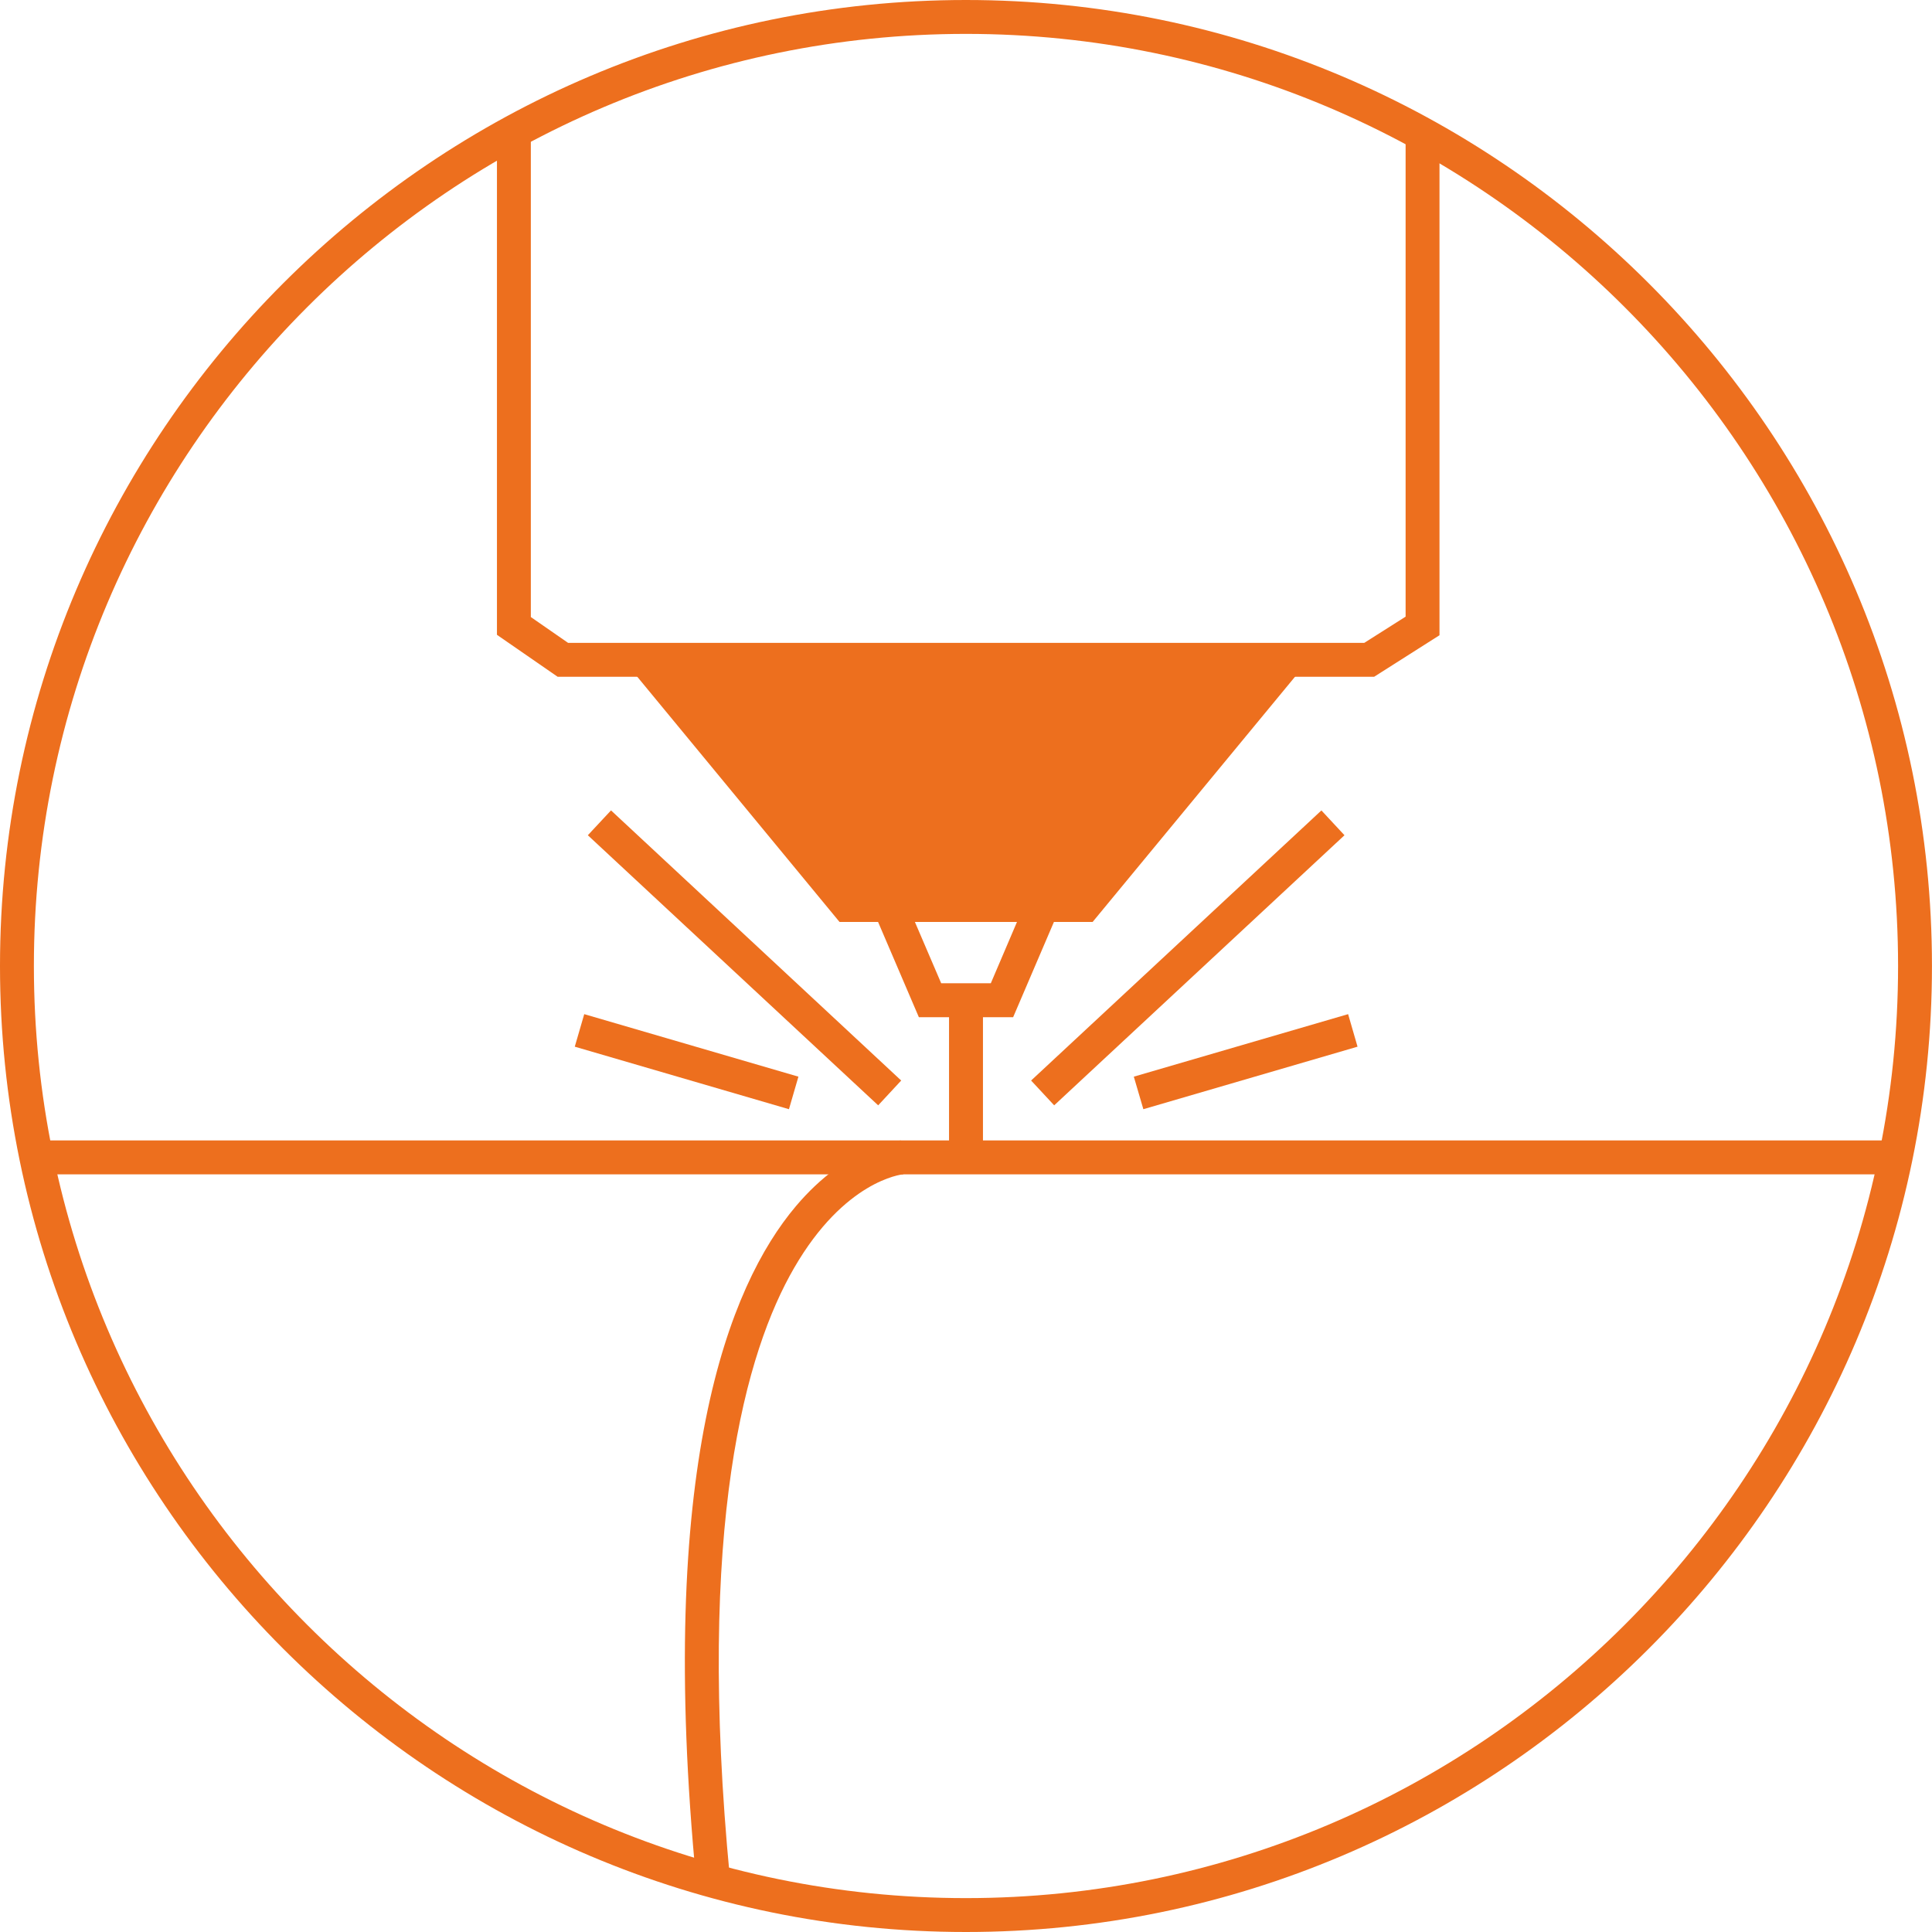
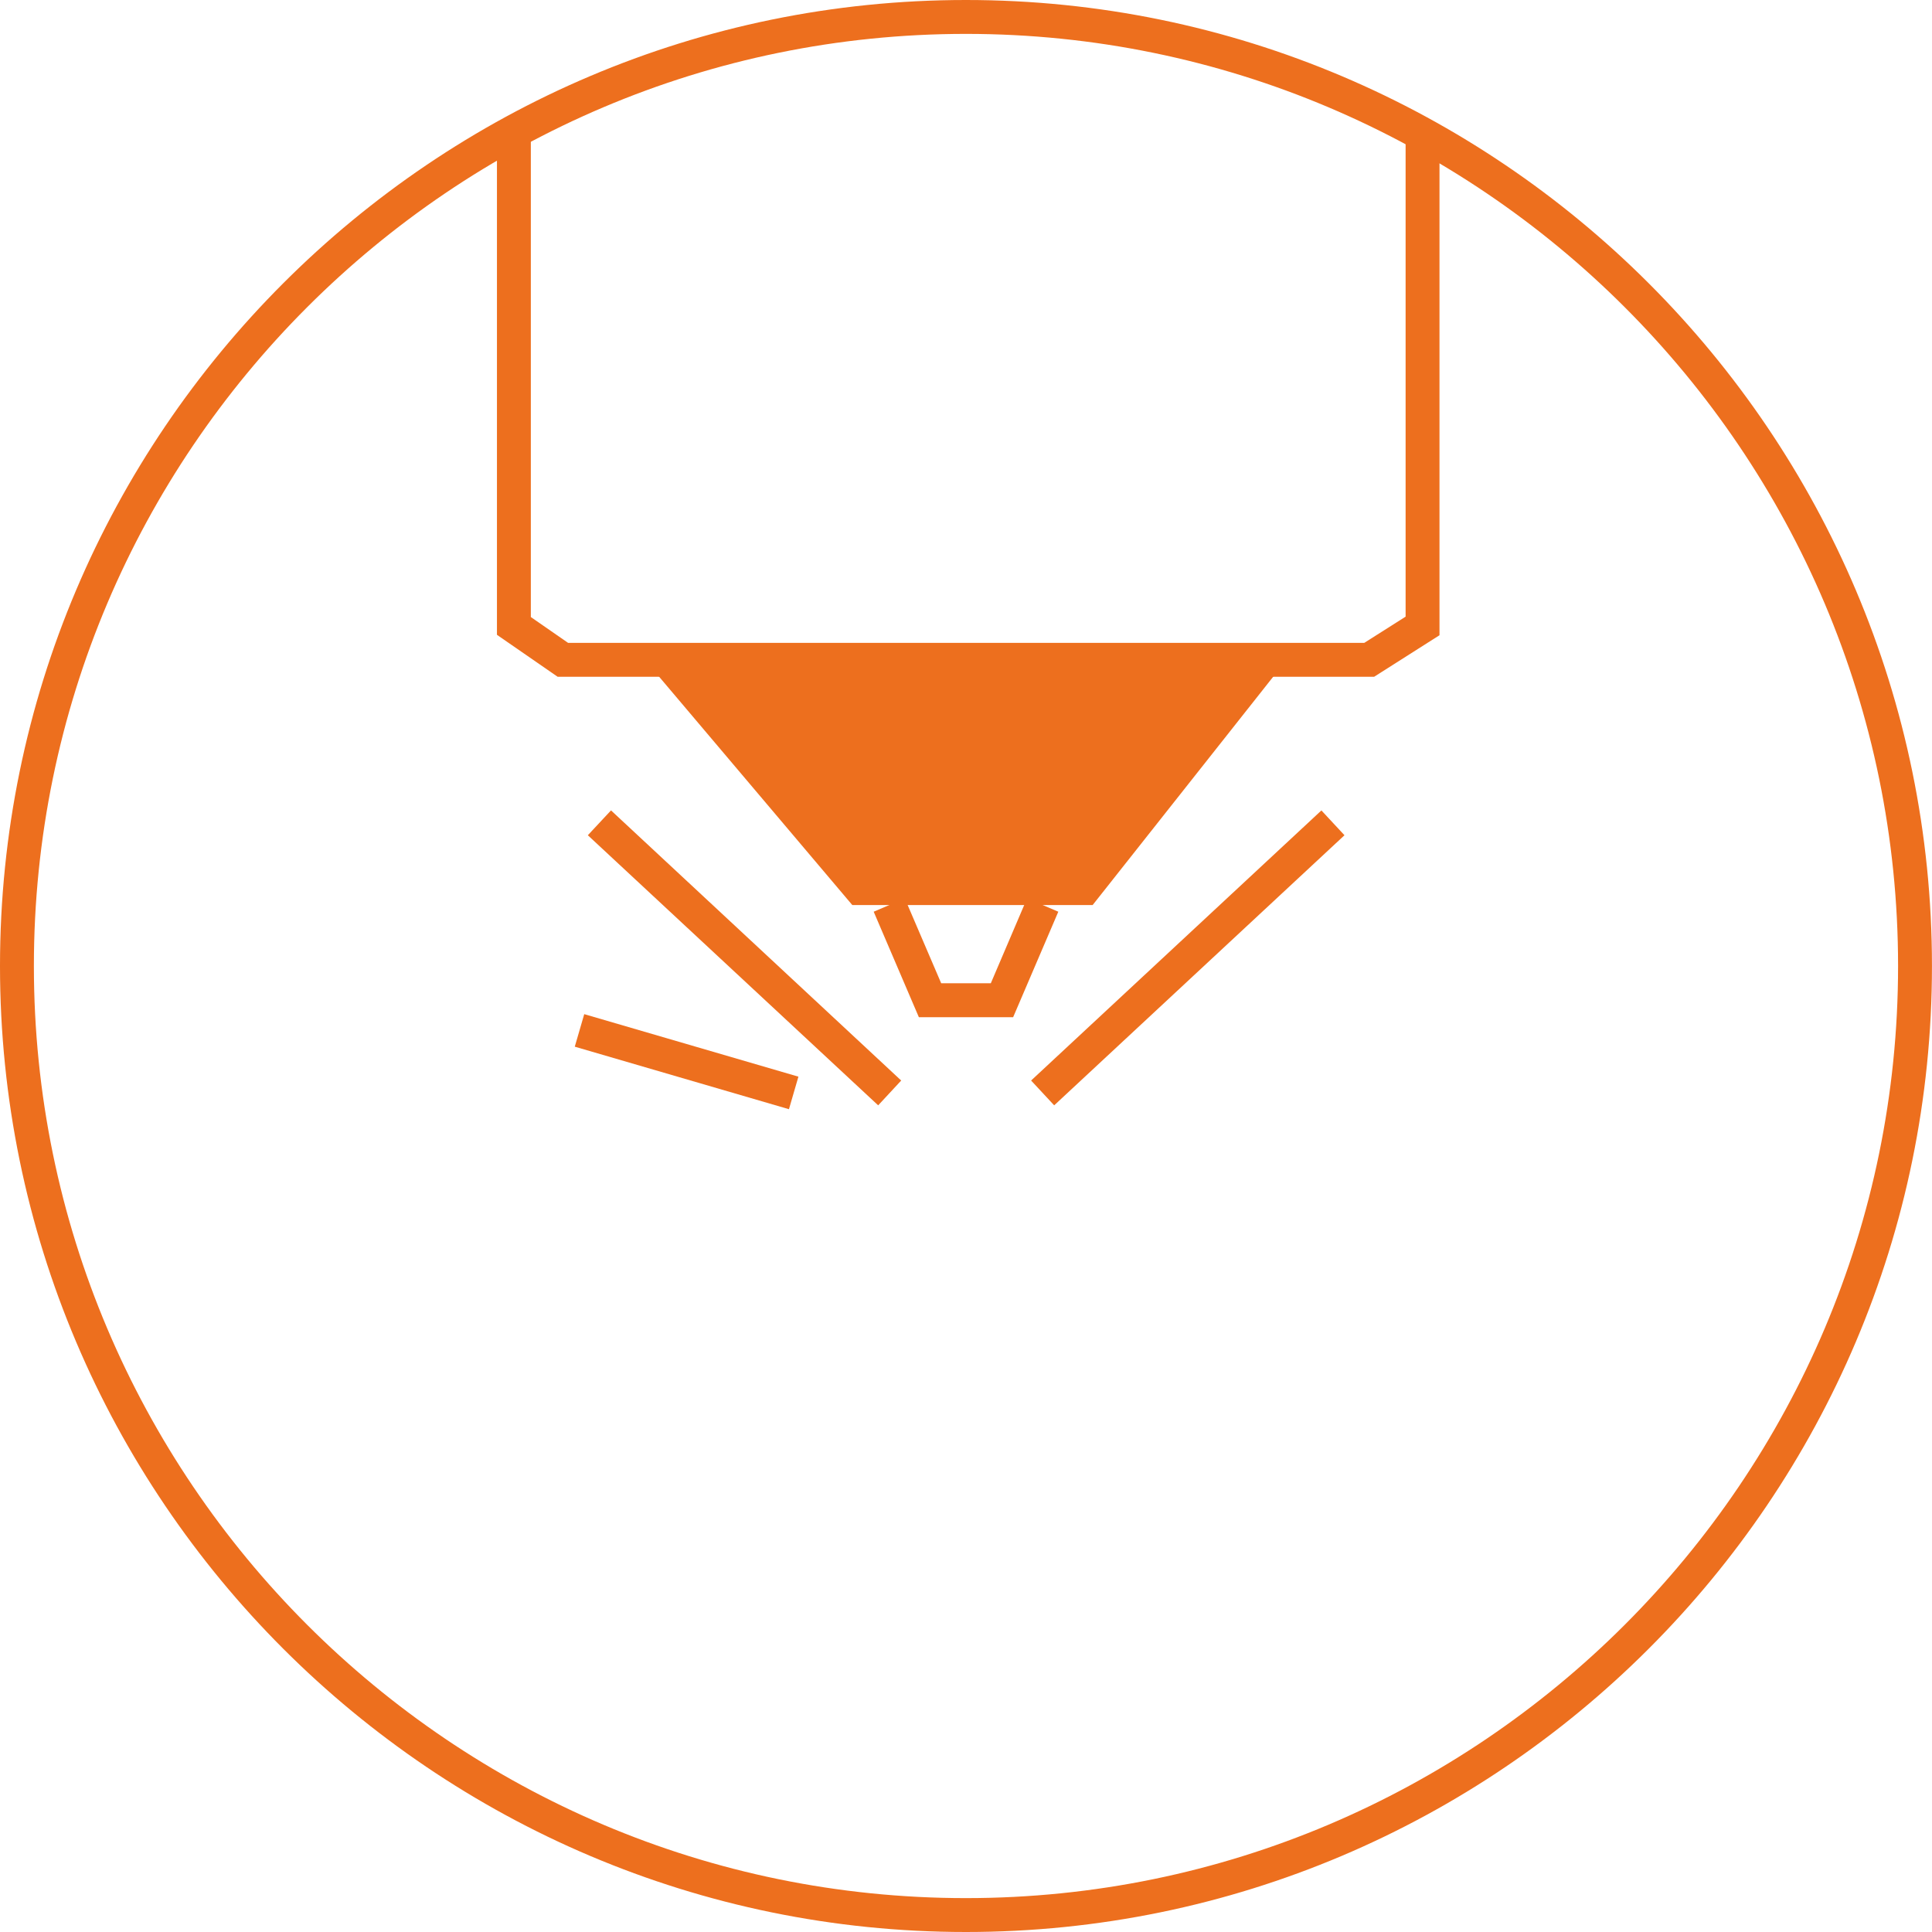
<svg xmlns="http://www.w3.org/2000/svg" width="50" height="50" viewBox="0 0 50 50" fill="none">
  <path d="M24.998 0.877C11.696 0.877 0.877 11.698 0.877 25C0.877 38.302 11.696 49.123 24.998 49.123C38.299 49.123 49.122 38.302 49.122 25C49.122 11.698 38.299 0.877 24.998 0.877ZM24.998 50C11.214 50 0 38.785 0 25C0 11.215 11.214 3.8147e-06 24.998 3.8147e-06C38.784 3.8147e-06 49.999 11.215 49.999 25C49.999 38.785 38.784 50 24.998 50Z" fill="#ED6F1E" />
  <path d="M35.562 17.515H14.432L12.861 16.429V3.399H13.738V15.969L14.703 16.638H35.306L36.377 15.959V3.52H37.254V16.44L35.562 17.515Z" fill="#ED6F1E" />
-   <path d="M28.277 23.86H21.727L16.361 17.355L17.037 16.797L22.145 22.983H27.866L32.971 16.797L33.646 17.355L28.277 23.86Z" fill="#ED6F1E" />
  <path d="M26.22 26.325H23.78L22.611 23.595L23.416 23.25L24.358 25.447H25.642L26.58 23.25L27.389 23.595L26.22 26.325Z" fill="#ED6F1E" />
-   <path d="M49.336 30.392H0.69V29.514H49.336V30.392Z" fill="#ED6F1E" />
-   <path d="M25.439 29.953H24.561V25.886H25.439V29.953Z" fill="#ED6F1E" />
  <path d="M27.282 28.606L26.685 27.964L34.198 20.974L34.795 21.616L27.282 28.606Z" fill="#ED6F1E" />
-   <path d="M29.59 28.706L29.343 27.864L34.889 26.246L35.133 27.088L29.59 28.706Z" fill="#ED6F1E" />
  <path d="M22.727 28.606L15.213 21.616L15.813 20.973L23.323 27.964L22.727 28.606Z" fill="#ED6F1E" />
  <path d="M20.418 28.706L14.875 27.088L15.12 26.246L20.663 27.864L20.418 28.706Z" fill="#ED6F1E" />
-   <path d="M18.022 48.719C16.986 38.004 18.85 33.287 20.596 31.218C21.934 29.633 23.259 29.52 23.312 29.515L23.377 30.39L23.344 29.953L23.38 30.39C23.319 30.396 21.856 30.56 20.553 32.812C19.307 34.96 18.007 39.449 18.893 48.634L18.022 48.719Z" fill="#ED6F1E" />
  <path d="M16.9 17.327L22.057 23.422H28.278L33.098 17.327L28.605 17.077L16.9 17.327Z" fill="#ED6F1E" />
</svg>